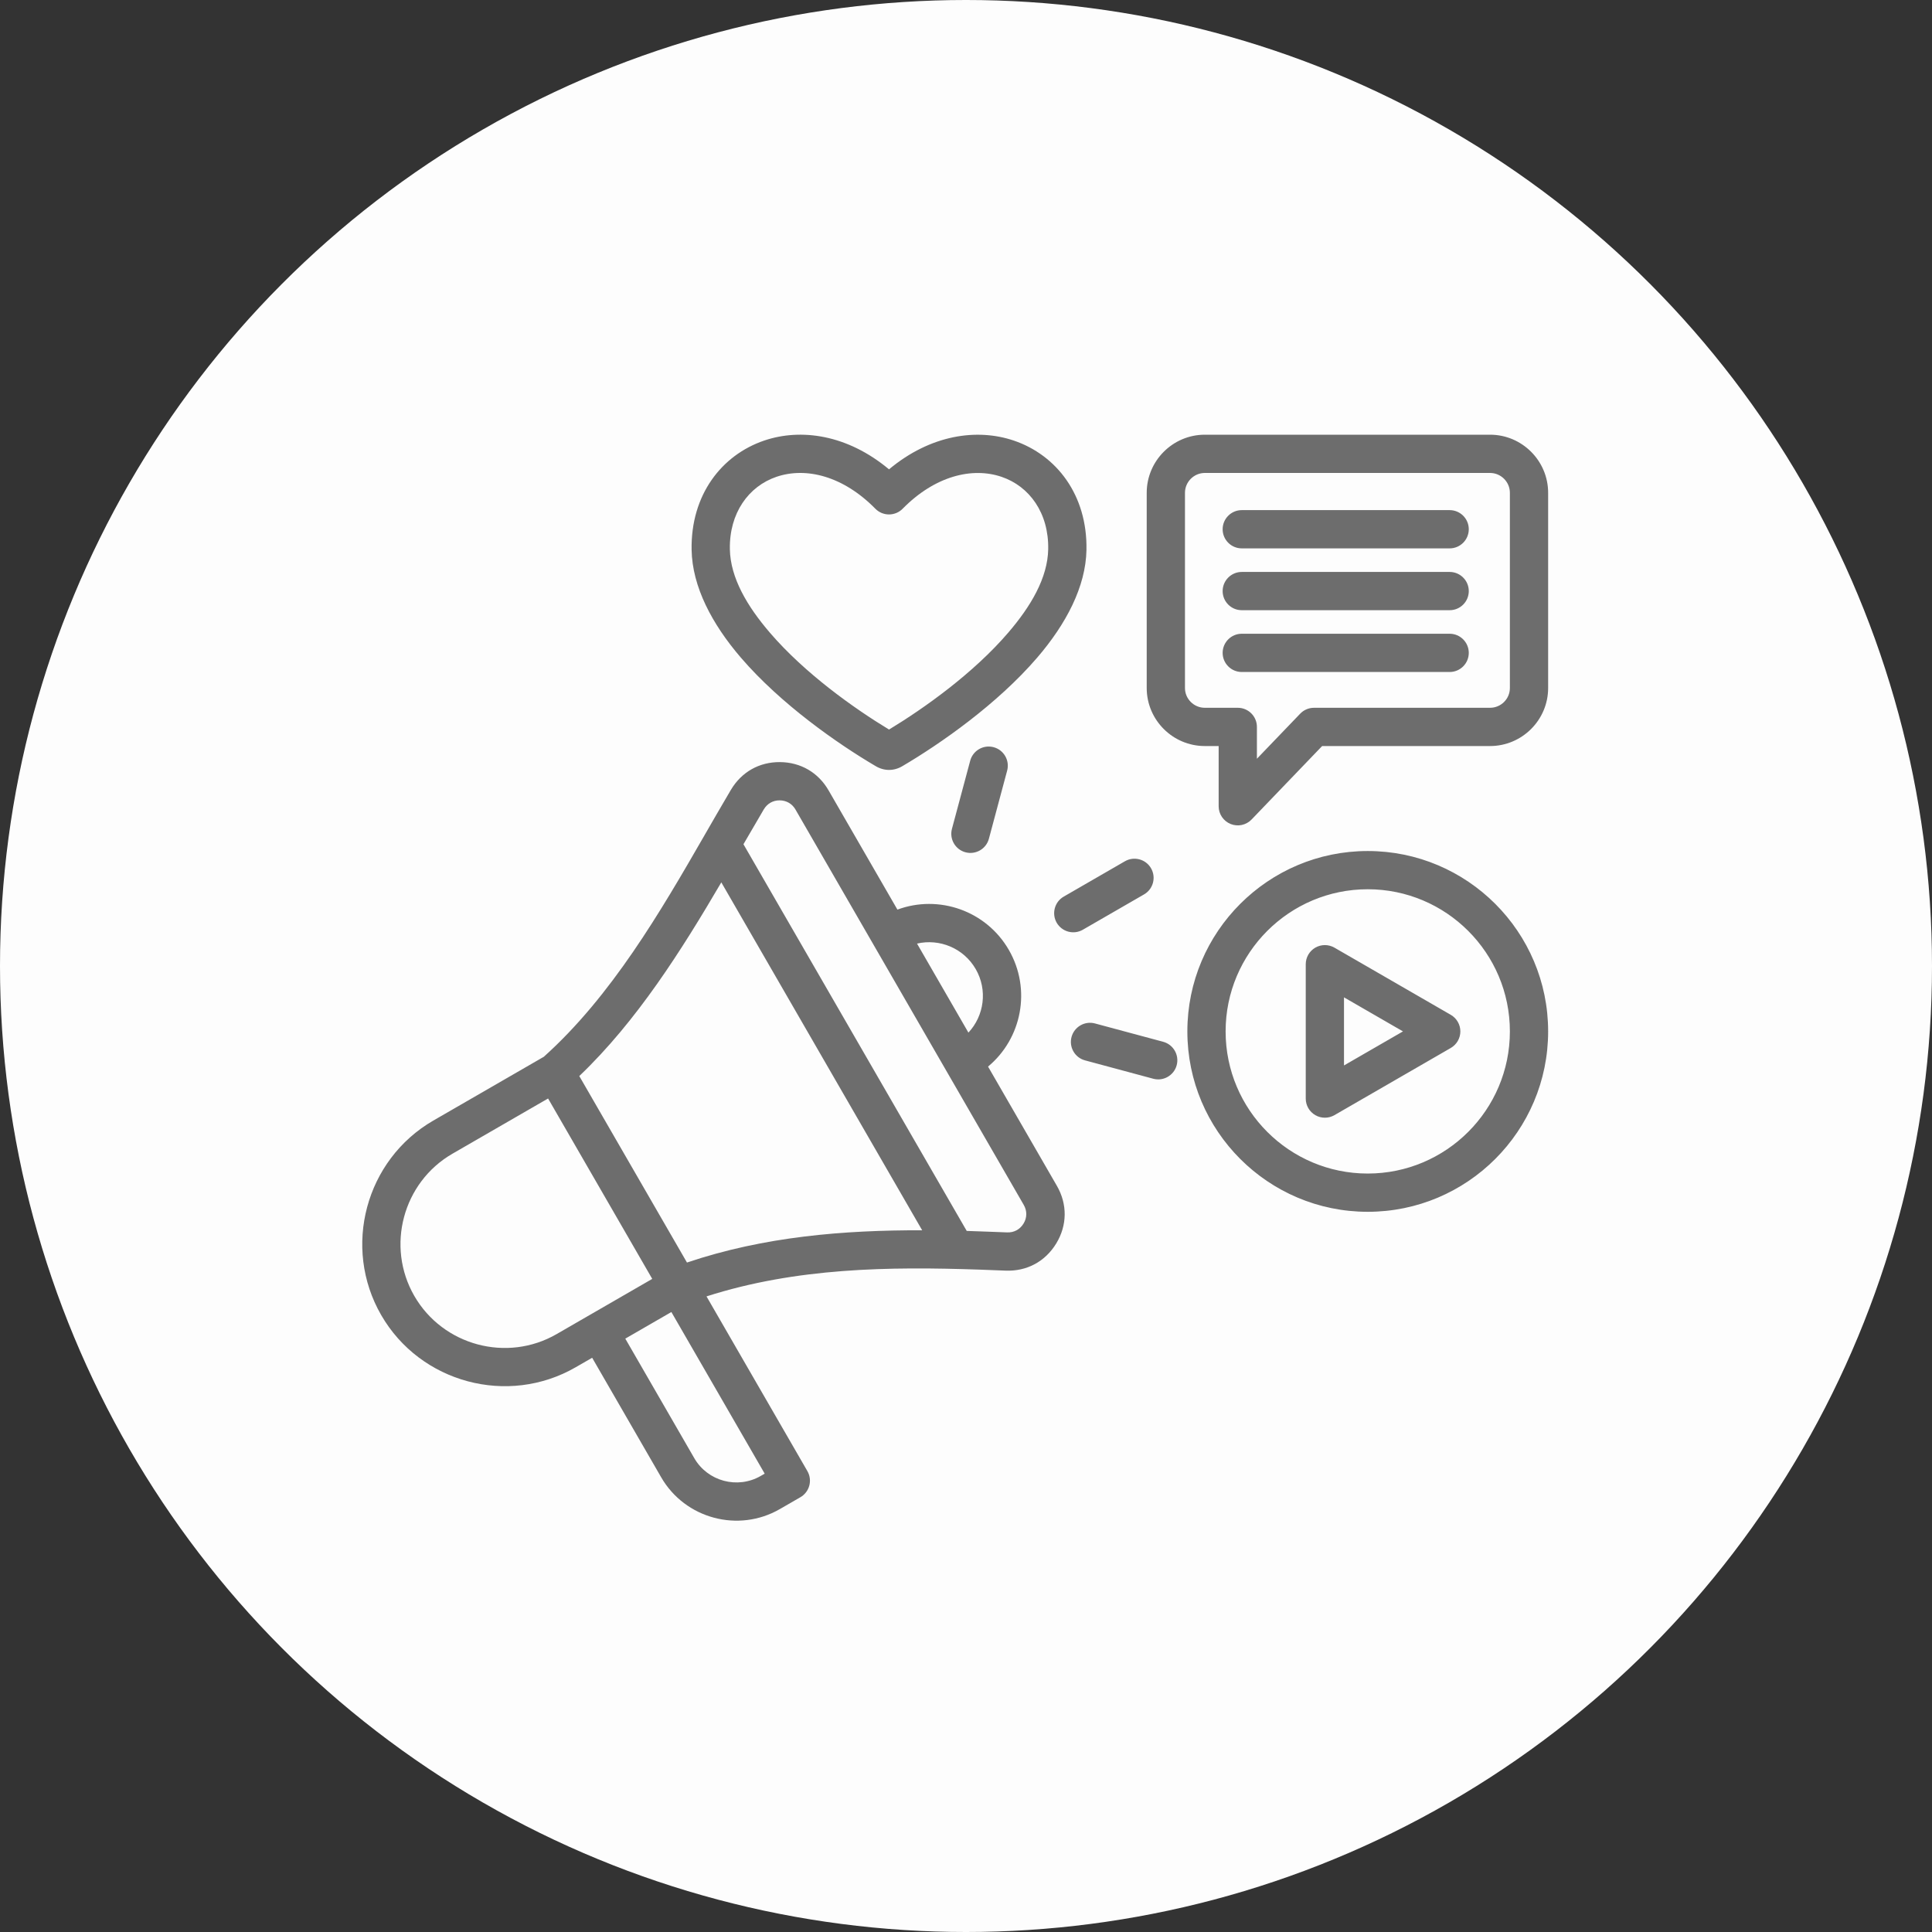
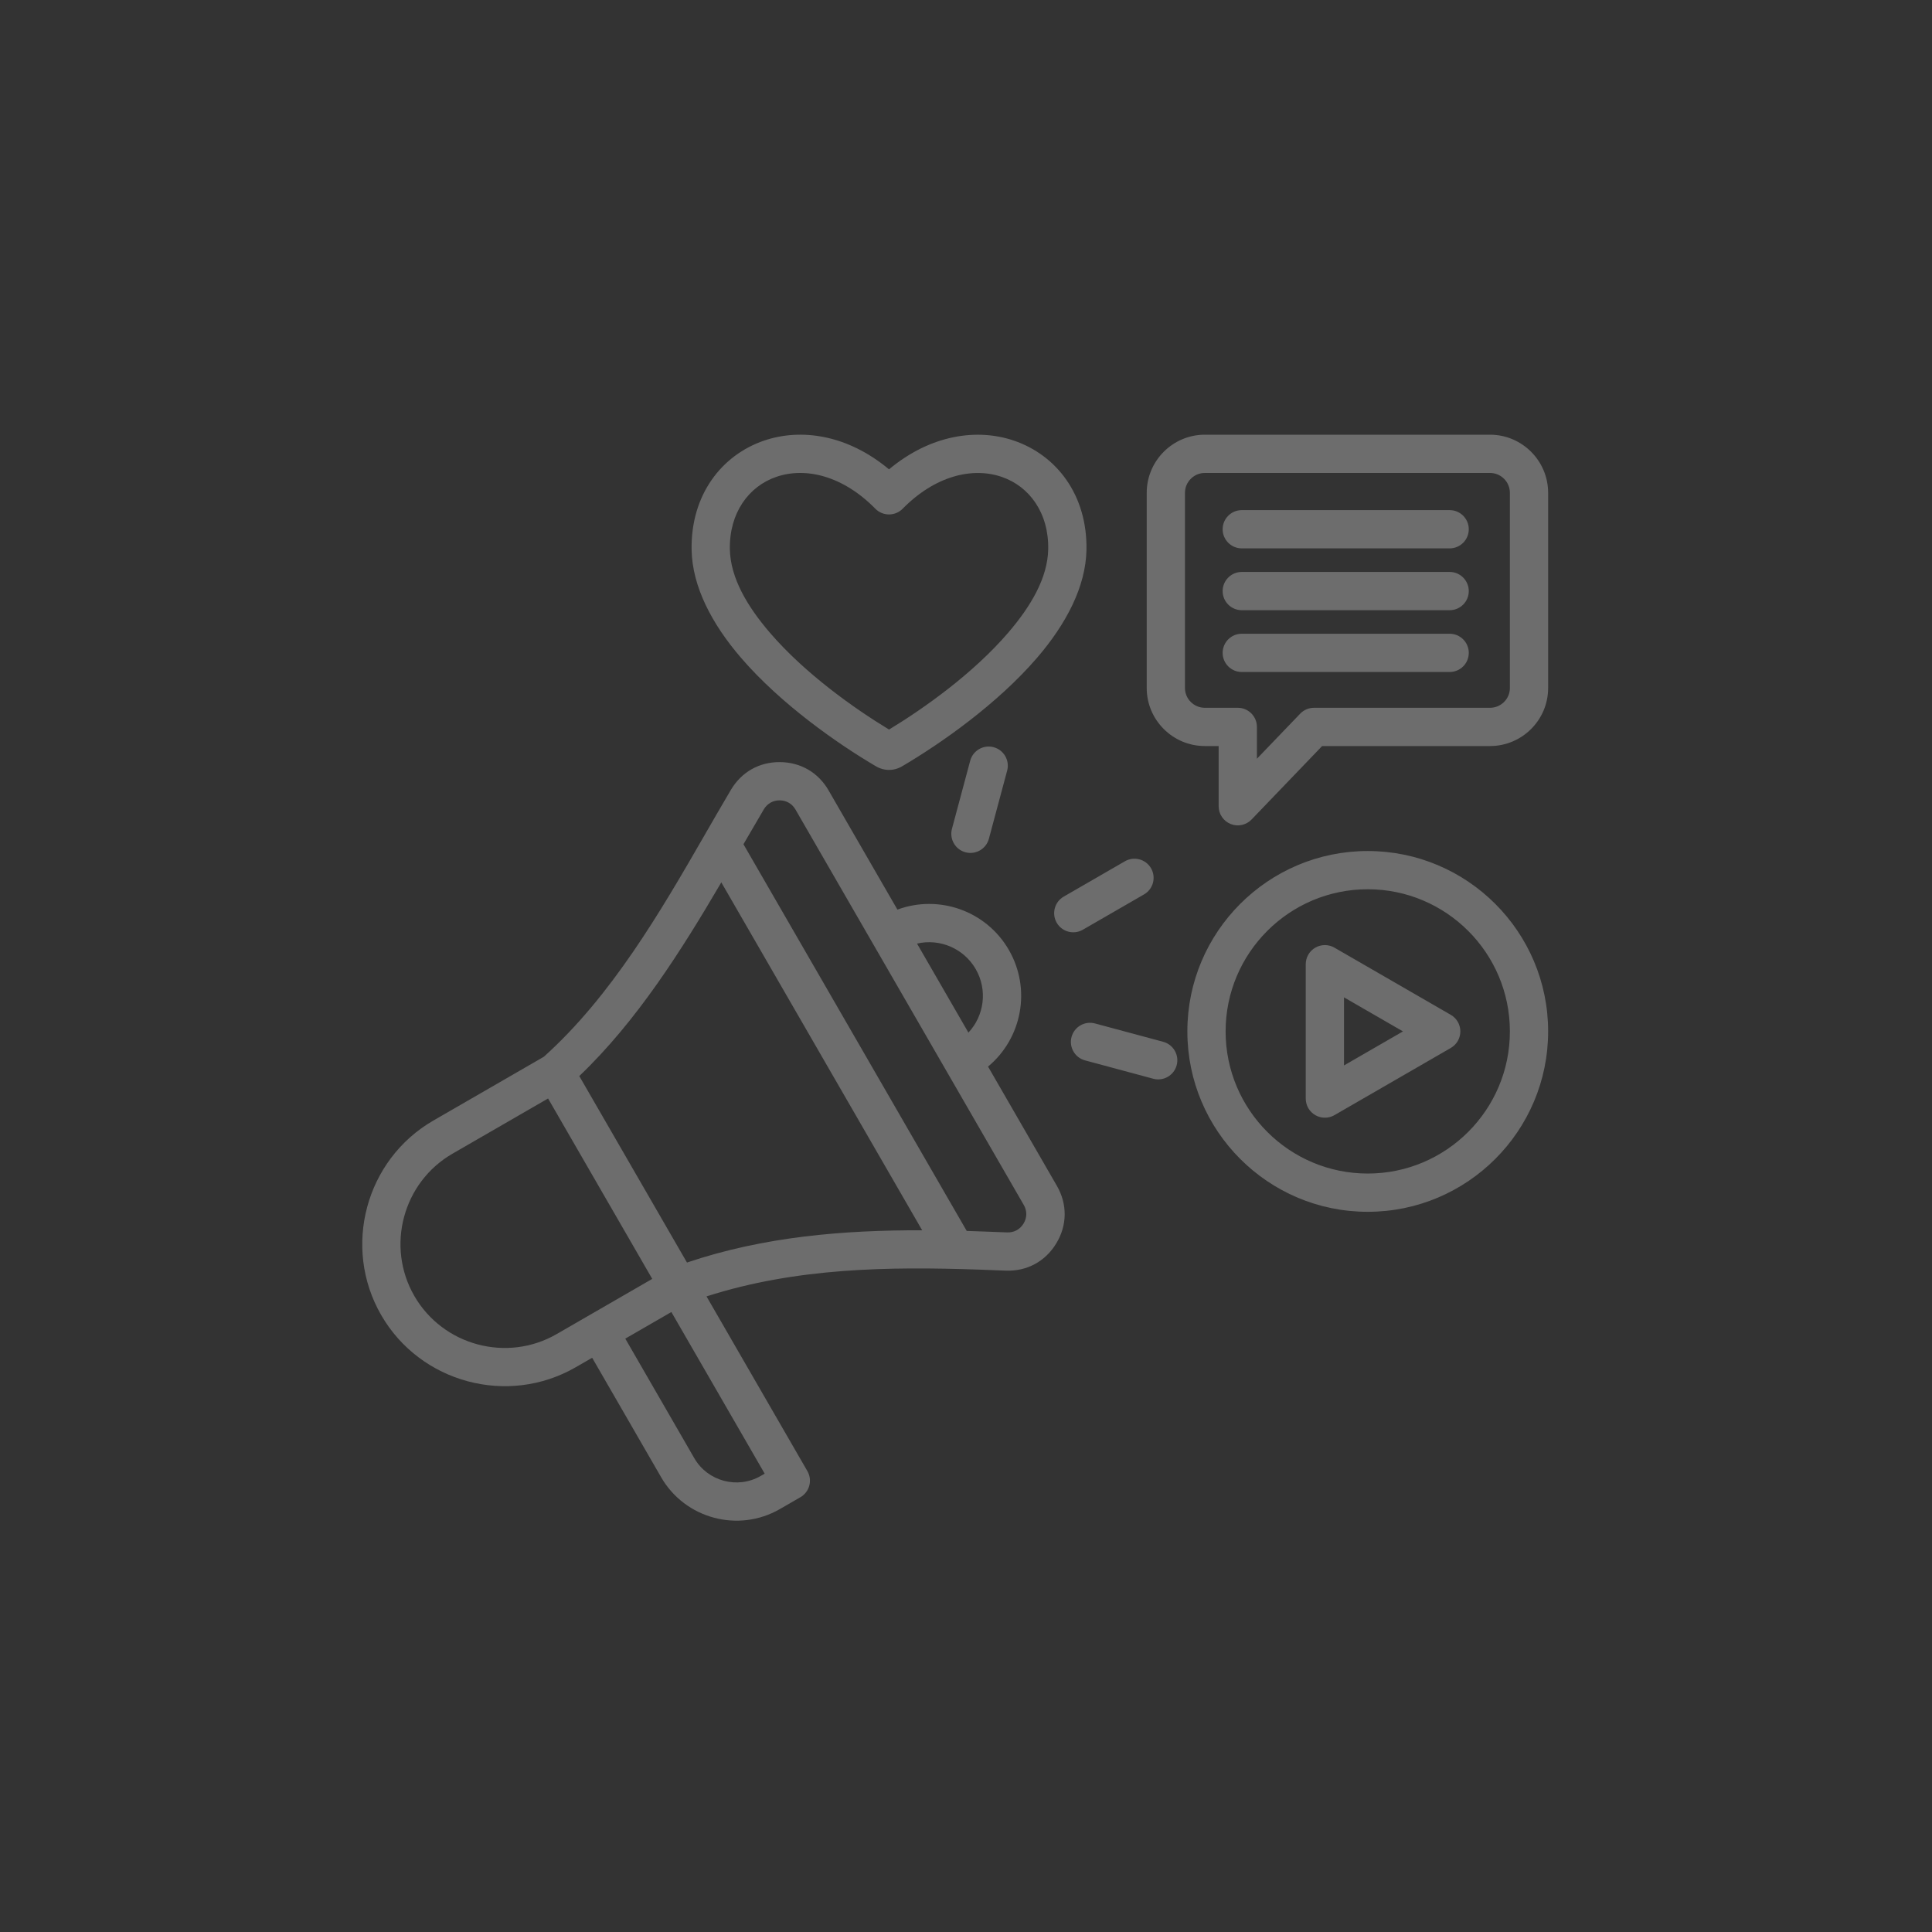
<svg xmlns="http://www.w3.org/2000/svg" width="80" height="80" viewBox="0 0 80 80" fill="none">
  <rect x="0" y="0" width="80" height="80" fill="#333333" stroke="none" />
-   <circle cx="40" cy="40" r="40" fill="#FDFDFD" />
  <path fill-rule="evenodd" clip-rule="evenodd" d="M24.52 56.222L23.84 56.614C21.03 58.236 17.405 57.262 15.785 54.456C14.165 51.65 15.133 48.023 17.944 46.4C18.706 45.96 21.756 44.199 22.518 43.759C25.318 41.247 27.356 37.741 29.163 34.603C29.17 34.59 29.177 34.577 29.185 34.564C29.35 34.276 29.515 33.991 29.678 33.71C29.875 33.37 30.07 33.035 30.263 32.709C30.264 32.708 30.264 32.707 30.265 32.706L30.265 32.706C30.705 31.965 31.439 31.551 32.295 31.557C33.151 31.563 33.882 31.987 34.309 32.727L37.16 37.665C38.868 37.033 40.833 37.704 41.774 39.334C42.715 40.965 42.313 43.001 40.913 44.165L43.763 49.102C44.203 49.864 44.193 50.738 43.737 51.488C43.282 52.237 42.519 52.649 41.64 52.614H41.639L41.638 52.614C41.275 52.6 40.91 52.586 40.544 52.572C36.828 52.445 32.979 52.487 29.255 53.681L33.432 60.915C33.651 61.294 33.521 61.778 33.142 61.997L32.291 62.488C30.576 63.478 28.367 62.886 27.378 61.172L24.52 56.222ZM22.695 45.486L18.736 47.772C16.68 48.959 15.972 51.611 17.157 53.664C18.342 55.716 20.993 56.429 23.049 55.242L27.008 52.956L22.695 45.486ZM29.868 36.537C28.231 39.33 26.374 42.281 23.987 44.557L28.446 52.279C31.65 51.198 34.946 50.936 38.185 50.943L29.868 36.537ZM42.392 49.894L32.938 33.519C32.799 33.279 32.562 33.143 32.284 33.141C32.007 33.139 31.77 33.275 31.628 33.514L31.627 33.515C31.353 33.981 31.071 34.464 30.785 34.958L40.03 50.97C40.297 50.979 40.564 50.988 40.83 50.998C41.121 51.008 41.412 51.019 41.701 51.031H41.702C41.988 51.043 42.235 50.908 42.383 50.665C42.531 50.423 42.534 50.141 42.392 49.894ZM40.1 42.758C40.752 42.062 40.903 40.995 40.402 40.127C39.9 39.258 38.901 38.856 37.972 39.072L40.1 42.758ZM25.892 55.43L28.749 60.38C29.303 61.339 30.54 61.67 31.499 61.116L31.664 61.021L27.8 54.328L25.892 55.43ZM64.105 28.489C64.105 29.814 63.024 30.892 61.699 30.892H54.747L51.825 33.934C51.601 34.167 51.258 34.241 50.958 34.12C50.658 33.999 50.462 33.709 50.462 33.386V30.892H49.889C48.564 30.892 47.483 29.814 47.483 28.489V20.406C47.483 19.081 48.564 18 49.889 18H61.699C63.024 18 64.105 19.081 64.105 20.406V28.489ZM62.521 28.489V20.406C62.521 19.954 62.151 19.584 61.699 19.584H49.889C49.437 19.584 49.067 19.954 49.067 20.406V28.489C49.067 28.941 49.437 29.308 49.889 29.308H51.254C51.691 29.308 52.046 29.662 52.046 30.1V31.418L53.839 29.551C53.988 29.396 54.194 29.308 54.41 29.308H61.699C62.151 29.308 62.521 28.941 62.521 28.489ZM51.419 22.707C50.982 22.707 50.627 22.352 50.627 21.915C50.627 21.477 50.982 21.123 51.419 21.123H60.027C60.464 21.123 60.819 21.477 60.819 21.915C60.819 22.352 60.464 22.707 60.027 22.707H51.419ZM51.419 25.267C50.982 25.267 50.627 24.913 50.627 24.475C50.627 24.038 50.982 23.683 51.419 23.683H60.027C60.464 23.683 60.819 24.038 60.819 24.475C60.819 24.913 60.464 25.267 60.027 25.267H51.419ZM51.419 27.826C50.982 27.826 50.627 27.471 50.627 27.034C50.627 26.597 50.982 26.242 51.419 26.242H60.027C60.464 26.242 60.819 26.597 60.819 27.034C60.819 27.471 60.464 27.826 60.027 27.826H51.419ZM56.635 35.239C60.758 35.239 64.105 38.586 64.105 42.708C64.105 46.831 60.758 50.178 56.635 50.178C52.513 50.178 49.166 46.831 49.166 42.708C49.166 38.586 52.513 35.239 56.635 35.239ZM56.635 36.822C53.387 36.822 50.75 39.46 50.75 42.708C50.75 45.956 53.387 48.594 56.635 48.594C59.883 48.594 62.521 45.956 62.521 42.708C62.521 39.46 59.883 36.822 56.635 36.822ZM60.074 43.394L55.256 46.176C55.011 46.317 54.709 46.317 54.464 46.176C54.219 46.034 54.068 45.773 54.068 45.49V39.926C54.068 39.643 54.219 39.382 54.464 39.24C54.709 39.099 55.011 39.099 55.256 39.24L60.074 42.022C60.319 42.164 60.47 42.425 60.47 42.708C60.47 42.991 60.319 43.252 60.074 43.394ZM58.094 42.708L55.652 41.298V44.118L58.094 42.708ZM36.262 31.725C34.69 30.801 32.33 29.155 30.676 27.229C29.482 25.839 28.666 24.295 28.638 22.77C28.597 20.486 29.885 18.843 31.64 18.244C33.164 17.725 35.086 17.993 36.812 19.434C38.538 17.995 40.46 17.727 41.984 18.245C43.741 18.843 45.029 20.486 44.988 22.77C44.96 24.295 44.144 25.839 42.95 27.229C41.297 29.155 38.936 30.801 37.365 31.725C37.016 31.932 36.611 31.933 36.262 31.725ZM36.813 30.209C38.263 29.331 40.301 27.884 41.749 26.197C42.681 25.11 43.382 23.933 43.404 22.741C43.431 21.242 42.627 20.137 41.474 19.745C40.257 19.331 38.714 19.706 37.376 21.066C37.227 21.217 37.024 21.302 36.811 21.302C36.599 21.302 36.396 21.217 36.247 21.066C34.909 19.704 33.368 19.329 32.151 19.744C30.999 20.136 30.195 21.242 30.222 22.741C30.244 23.933 30.945 25.11 31.878 26.197C33.326 27.884 35.363 29.331 36.813 30.209ZM40.948 34.731C40.835 35.153 40.401 35.404 39.978 35.291C39.556 35.178 39.305 34.743 39.418 34.321L40.174 31.5C40.287 31.077 40.722 30.826 41.144 30.94C41.566 31.053 41.817 31.487 41.704 31.91L40.948 34.731ZM44.929 43.908C44.507 43.795 44.257 43.36 44.37 42.938C44.484 42.516 44.919 42.265 45.341 42.379L48.164 43.138C48.587 43.252 48.837 43.687 48.724 44.109C48.61 44.531 48.175 44.782 47.753 44.668L44.929 43.908ZM44.838 38.498C44.46 38.717 43.975 38.587 43.756 38.209C43.538 37.83 43.668 37.345 44.046 37.127L46.581 35.663C46.959 35.445 47.444 35.575 47.662 35.953C47.881 36.332 47.751 36.817 47.373 37.035L44.838 38.498Z" fill="#6D6D6D" />
</svg>